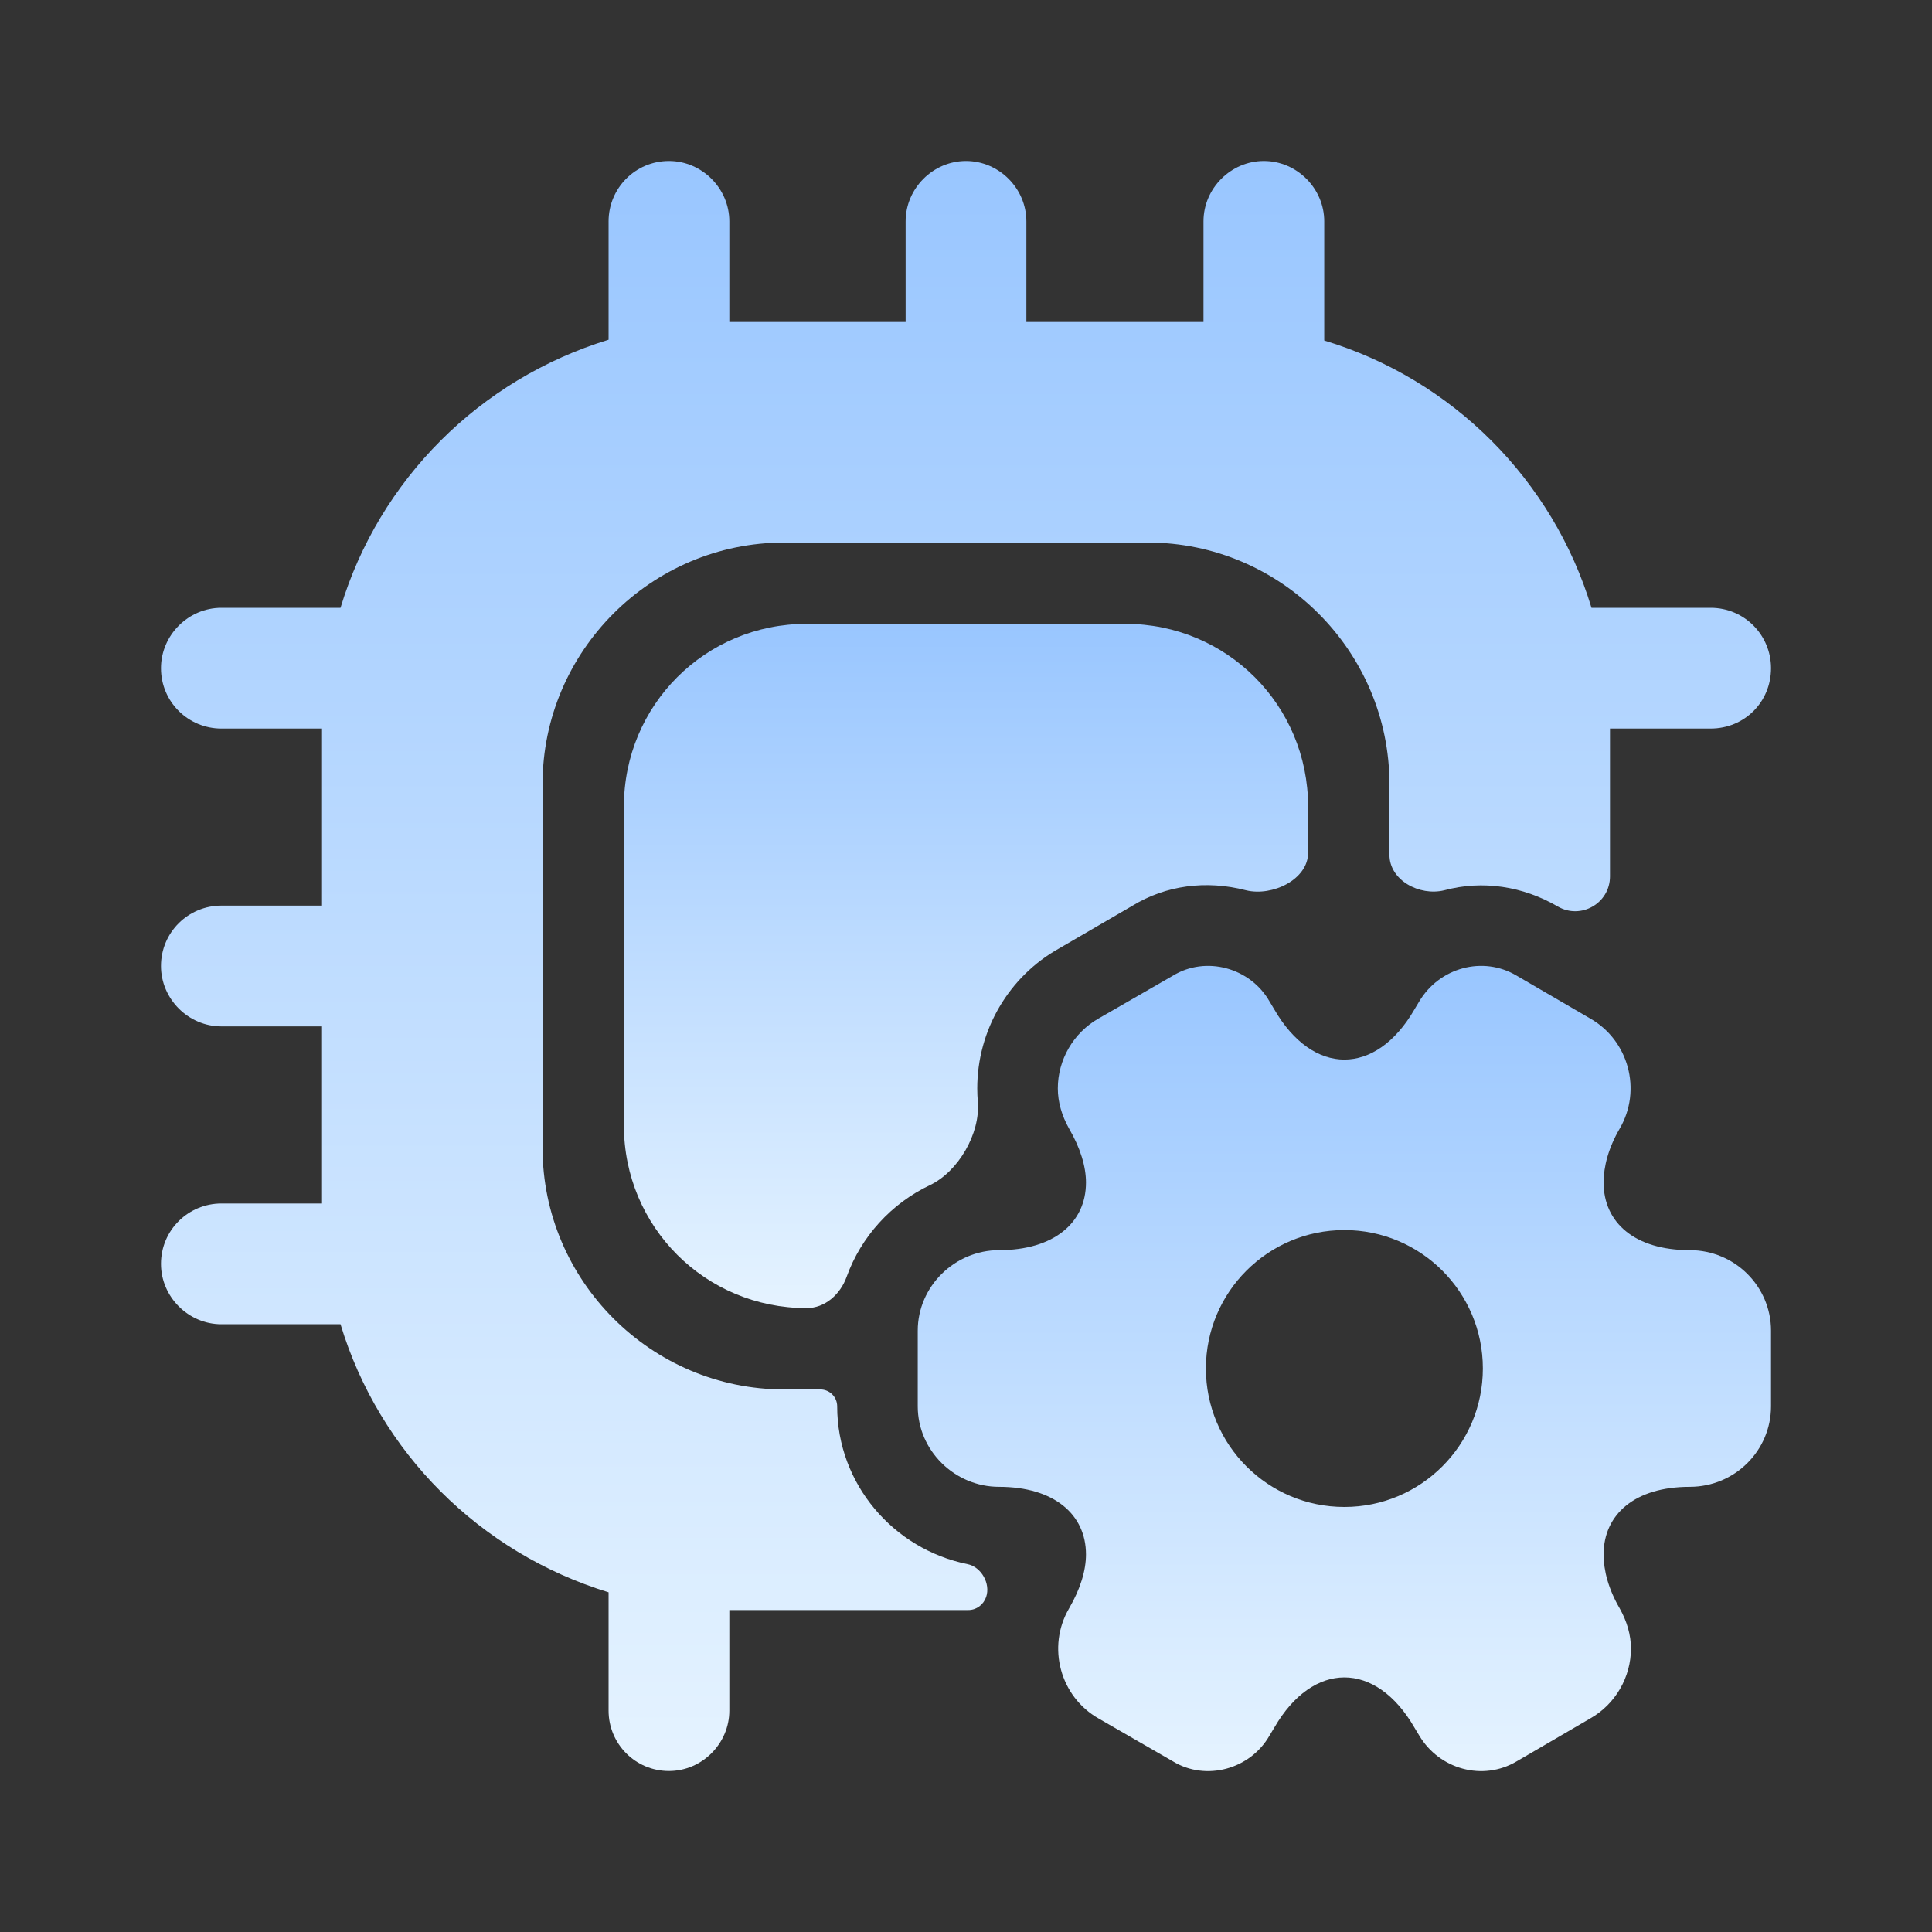
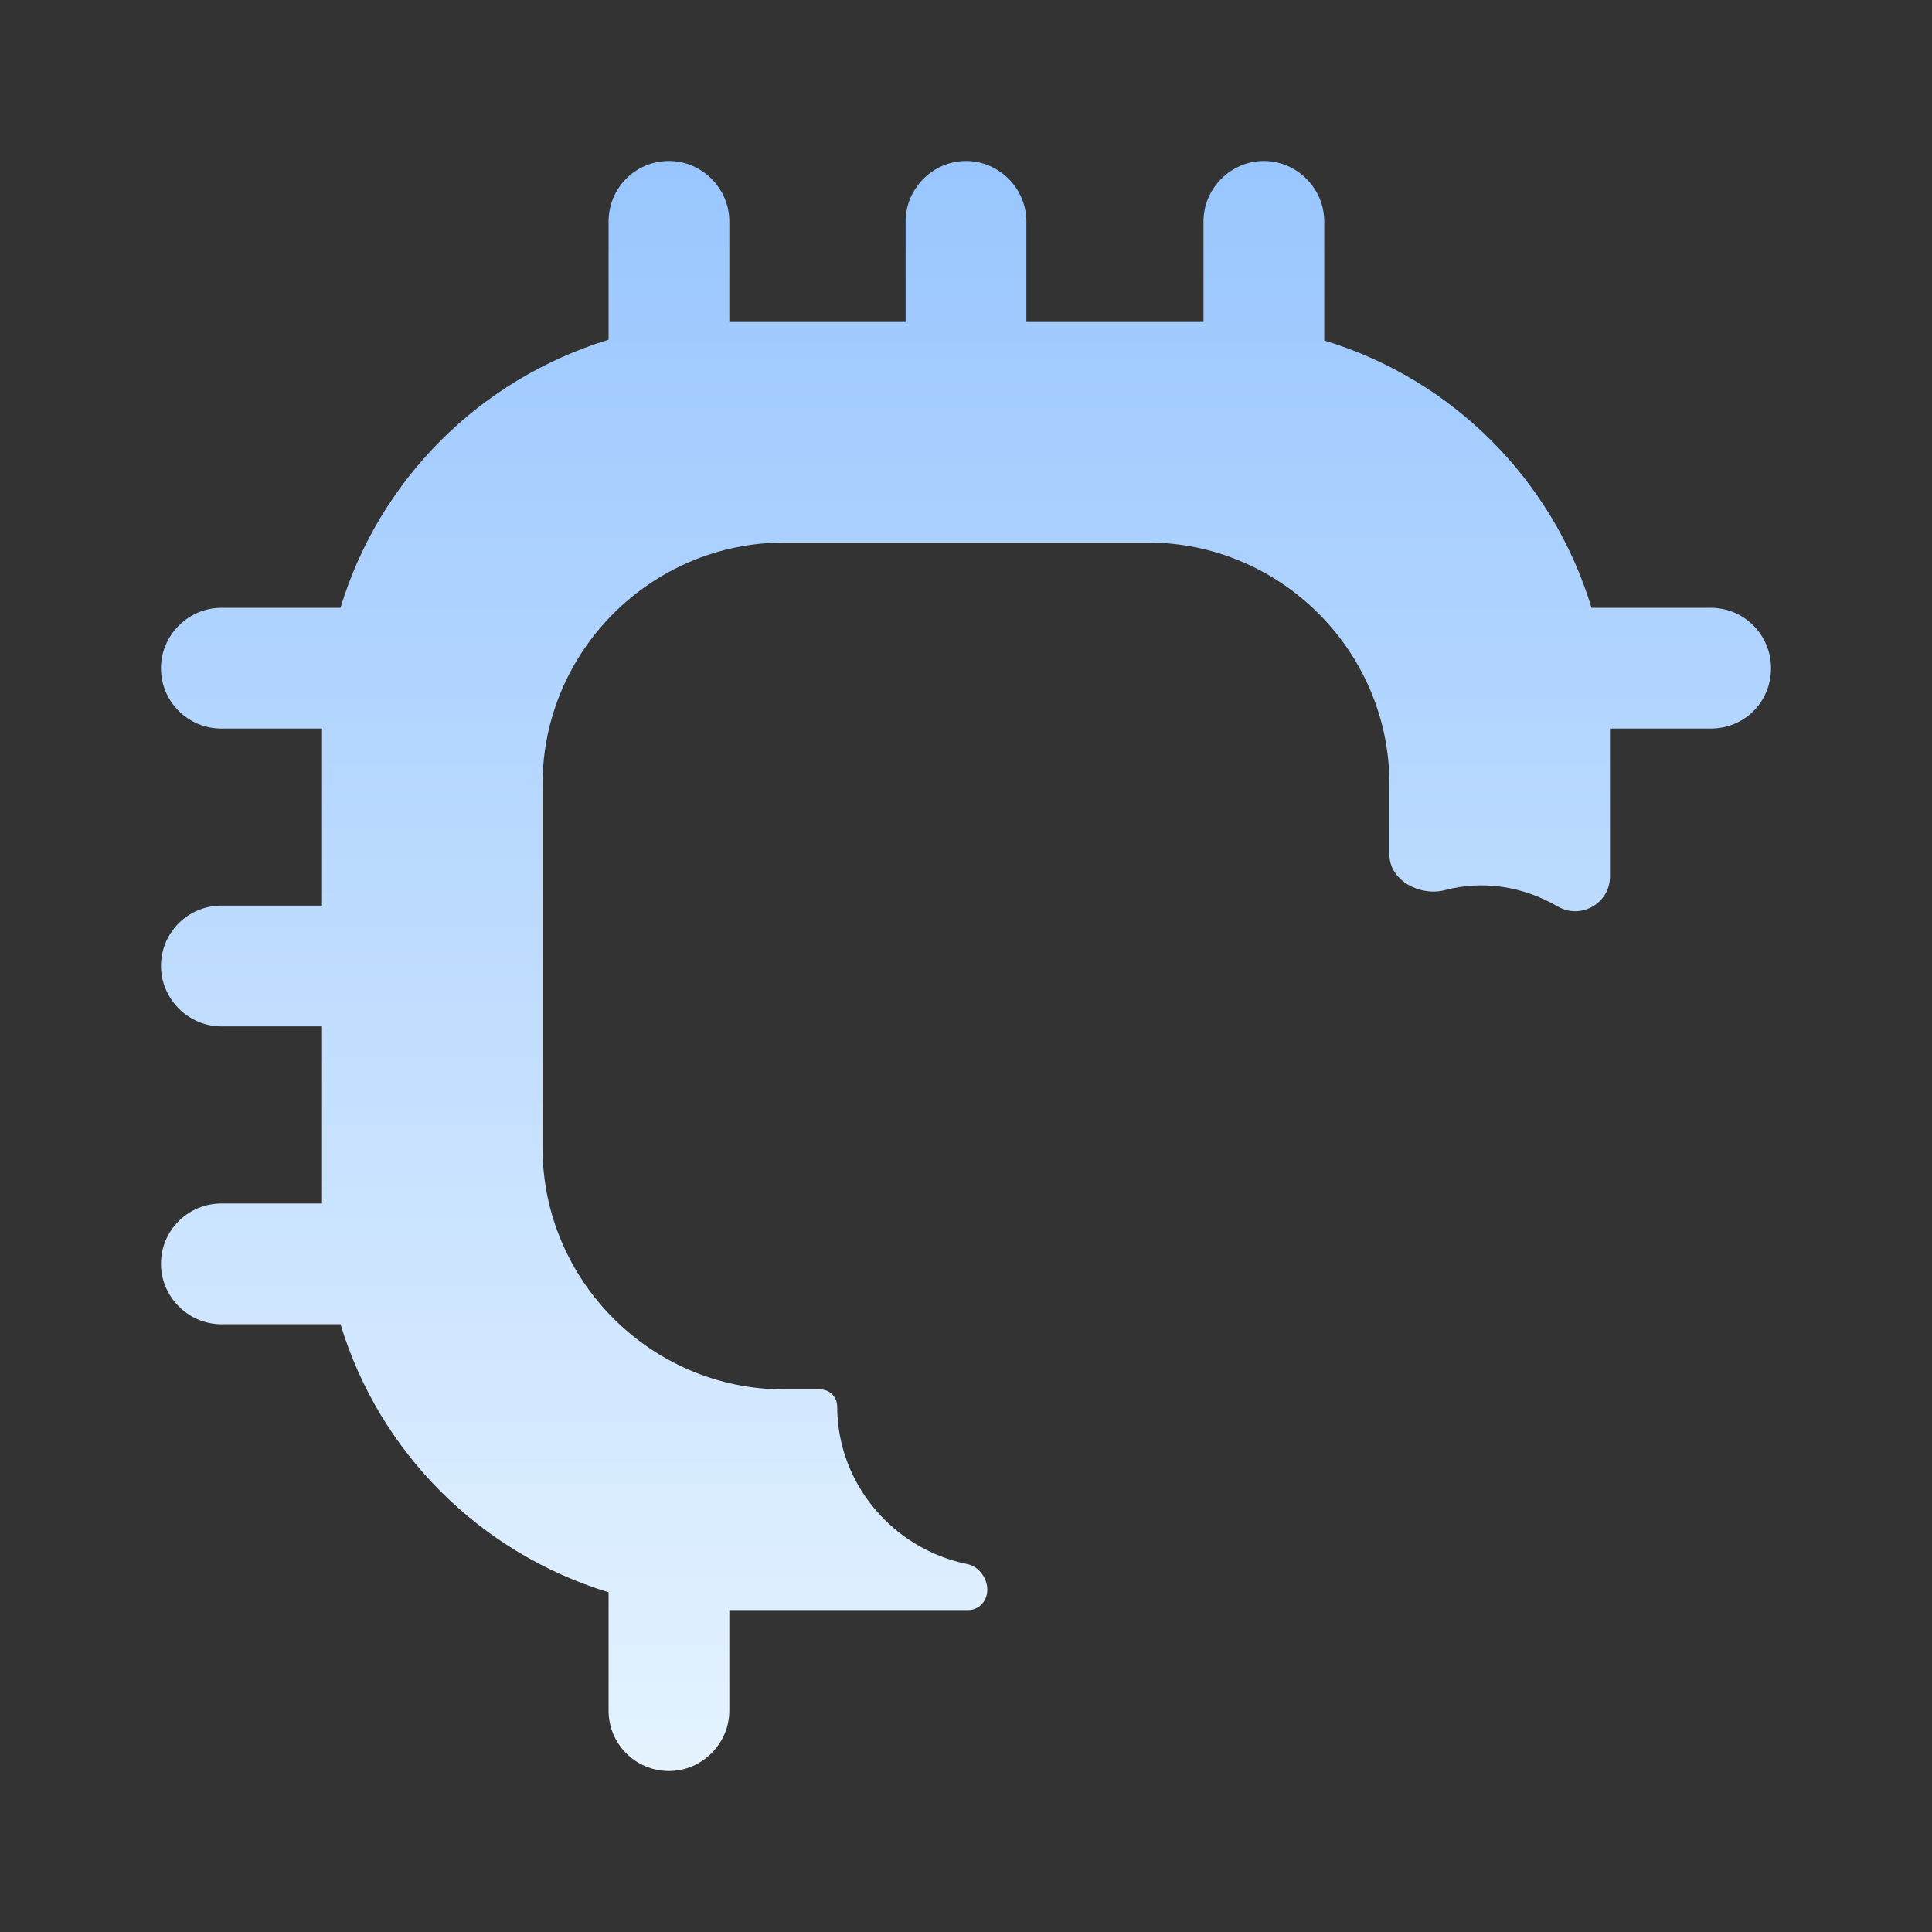
<svg xmlns="http://www.w3.org/2000/svg" width="40" height="40" viewBox="0 0 40 40" fill="none">
  <rect x="0" y="0" width="40" height="40" fill="#333333" stroke="none" />
-   <path d="M6.817 13.466C6.733 13.966 6.667 14.466 6.667 15C6.667 14.483 6.733 13.966 6.817 13.466ZM6.667 25C6.667 25.533 6.733 26.033 6.817 26.533C6.733 26.033 6.667 25.517 6.667 25ZM13.483 33.183C13.967 33.267 14.483 33.333 15 33.333C14.483 33.333 13.983 33.267 13.483 33.183ZM13.483 6.816C13.983 6.733 14.483 6.667 15 6.667C14.483 6.667 13.967 6.733 13.483 6.816ZM26.533 6.816C26.033 6.733 25.533 6.667 25 6.667C25.517 6.667 26.033 6.733 26.533 6.816ZM33.183 13.466C33.267 13.966 33.333 14.483 33.333 15C33.333 14.466 33.267 13.966 33.183 13.466Z" fill="url(#paint0_linear_953_17127)" />
  <path d="M36.667 13.834C36.667 14.534 36.117 15.084 35.417 15.084H33.333V18.145C33.333 18.701 32.73 19.047 32.25 18.767V18.767C31.533 18.35 30.7 18.217 29.9 18.433V18.433C29.387 18.557 28.767 18.225 28.767 17.697V16.233C28.767 13.483 26.517 11.233 23.767 11.233H16.233C13.483 11.233 11.233 13.483 11.233 16.233V23.767C11.233 26.517 13.483 28.767 16.233 28.767H16.983C17.177 28.767 17.333 28.924 17.333 29.117V29.117C17.333 30.723 18.497 32.073 20.029 32.383C20.317 32.441 20.512 32.786 20.417 33.064V33.064C20.362 33.223 20.217 33.334 20.049 33.334H15.1V35.417C15.1 36.1 14.533 36.667 13.85 36.667C13.15 36.667 12.6 36.1 12.6 35.417V32.967C9.933 32.15 7.85 30.067 7.05 27.417H4.583C3.9 27.417 3.333 26.85 3.333 26.167C3.333 25.467 3.9 24.917 4.583 24.917H6.667V21.25H4.583C3.9 21.25 3.333 20.683 3.333 20C3.333 19.3 3.9 18.75 4.583 18.75H6.667V15.084H4.583C3.9 15.084 3.333 14.534 3.333 13.834C3.333 13.15 3.9 12.584 4.583 12.584H7.05C7.85 9.934 9.933 7.85 12.6 7.034V4.583C12.6 3.9 13.15 3.333 13.85 3.333C14.533 3.333 15.1 3.9 15.1 4.583V6.667H18.75V4.583C18.75 3.9 19.317 3.333 20 3.333C20.683 3.333 21.25 3.9 21.25 4.583V6.667H24.917V4.583C24.917 3.9 25.483 3.333 26.167 3.333C26.85 3.333 27.417 3.9 27.417 4.583V7.05C30.067 7.85 32.15 9.934 32.95 12.584H35.417C36.117 12.584 36.667 13.15 36.667 13.834Z" fill="url(#paint1_linear_953_17127)" />
-   <path d="M34.984 25.883C33.851 25.883 33.201 25.317 33.201 24.483C33.201 24.15 33.301 23.767 33.534 23.367C34.001 22.567 33.717 21.533 32.917 21.083L31.401 20.2C30.701 19.783 29.801 20.033 29.384 20.733L29.284 20.9C28.484 22.283 27.184 22.283 26.384 20.9L26.284 20.733C25.884 20.033 24.967 19.783 24.284 20.2L22.751 21.083C22.217 21.383 21.901 21.95 21.901 22.533C21.901 22.817 21.984 23.1 22.134 23.367C22.367 23.767 22.484 24.15 22.484 24.483C22.484 25.317 21.817 25.883 20.684 25.883C19.767 25.883 19.001 26.633 19.001 27.55V29.117C19.001 30.033 19.767 30.783 20.684 30.783C21.817 30.783 22.484 31.35 22.484 32.183C22.484 32.517 22.367 32.9 22.134 33.3C21.667 34.1 21.951 35.133 22.751 35.583L24.284 36.467C24.967 36.883 25.884 36.633 26.284 35.933L26.384 35.767C27.184 34.383 28.484 34.383 29.284 35.767L29.384 35.933C29.801 36.633 30.701 36.883 31.401 36.467L32.917 35.583C33.451 35.283 33.767 34.717 33.767 34.133C33.767 33.85 33.684 33.567 33.534 33.3C33.301 32.9 33.201 32.517 33.201 32.183C33.201 31.35 33.851 30.783 34.984 30.783C35.917 30.783 36.667 30.033 36.667 29.117V27.55C36.667 26.633 35.917 25.883 34.984 25.883ZM27.834 31.2C26.251 31.2 24.967 29.917 24.967 28.333C24.967 26.75 26.251 25.467 27.834 25.467C29.417 25.467 30.701 26.75 30.701 28.333C30.701 29.917 29.417 31.2 27.834 31.2Z" fill="url(#paint2_linear_953_17127)" />
-   <path d="M27.083 16.7V17.654C27.083 18.211 26.341 18.564 25.8 18.433V18.433C24.967 18.216 24.133 18.333 23.45 18.75L21.933 19.633C20.883 20.216 20.233 21.333 20.233 22.533C20.233 22.627 20.237 22.722 20.245 22.817C20.297 23.468 19.841 24.258 19.251 24.538C18.454 24.917 17.828 25.601 17.528 26.437C17.398 26.797 17.083 27.083 16.7 27.083V27.083C14.6 27.083 12.917 25.4 12.917 23.3V16.7C12.917 14.6 14.6 12.916 16.7 12.916H23.3C25.4 12.916 27.083 14.6 27.083 16.7Z" fill="url(#paint3_linear_953_17127)" />
  <defs>
    <linearGradient id="paint0_linear_953_17127" x1="20" y1="6.667" x2="20" y2="33.333" gradientUnits="userSpaceOnUse">
      <stop stop-color="#99C6FF" />
      <stop offset="1" stop-color="#E5F3FF" />
    </linearGradient>
    <linearGradient id="paint1_linear_953_17127" x1="20" y1="3.333" x2="20" y2="36.667" gradientUnits="userSpaceOnUse">
      <stop stop-color="#99C6FF" />
      <stop offset="1" stop-color="#E5F3FF" />
    </linearGradient>
    <linearGradient id="paint2_linear_953_17127" x1="27.834" y1="19.998" x2="27.834" y2="36.669" gradientUnits="userSpaceOnUse">
      <stop stop-color="#99C6FF" />
      <stop offset="1" stop-color="#E5F3FF" />
    </linearGradient>
    <linearGradient id="paint3_linear_953_17127" x1="20" y1="12.916" x2="20" y2="27.083" gradientUnits="userSpaceOnUse">
      <stop stop-color="#99C6FF" />
      <stop offset="1" stop-color="#E5F3FF" />
    </linearGradient>
  </defs>
</svg>